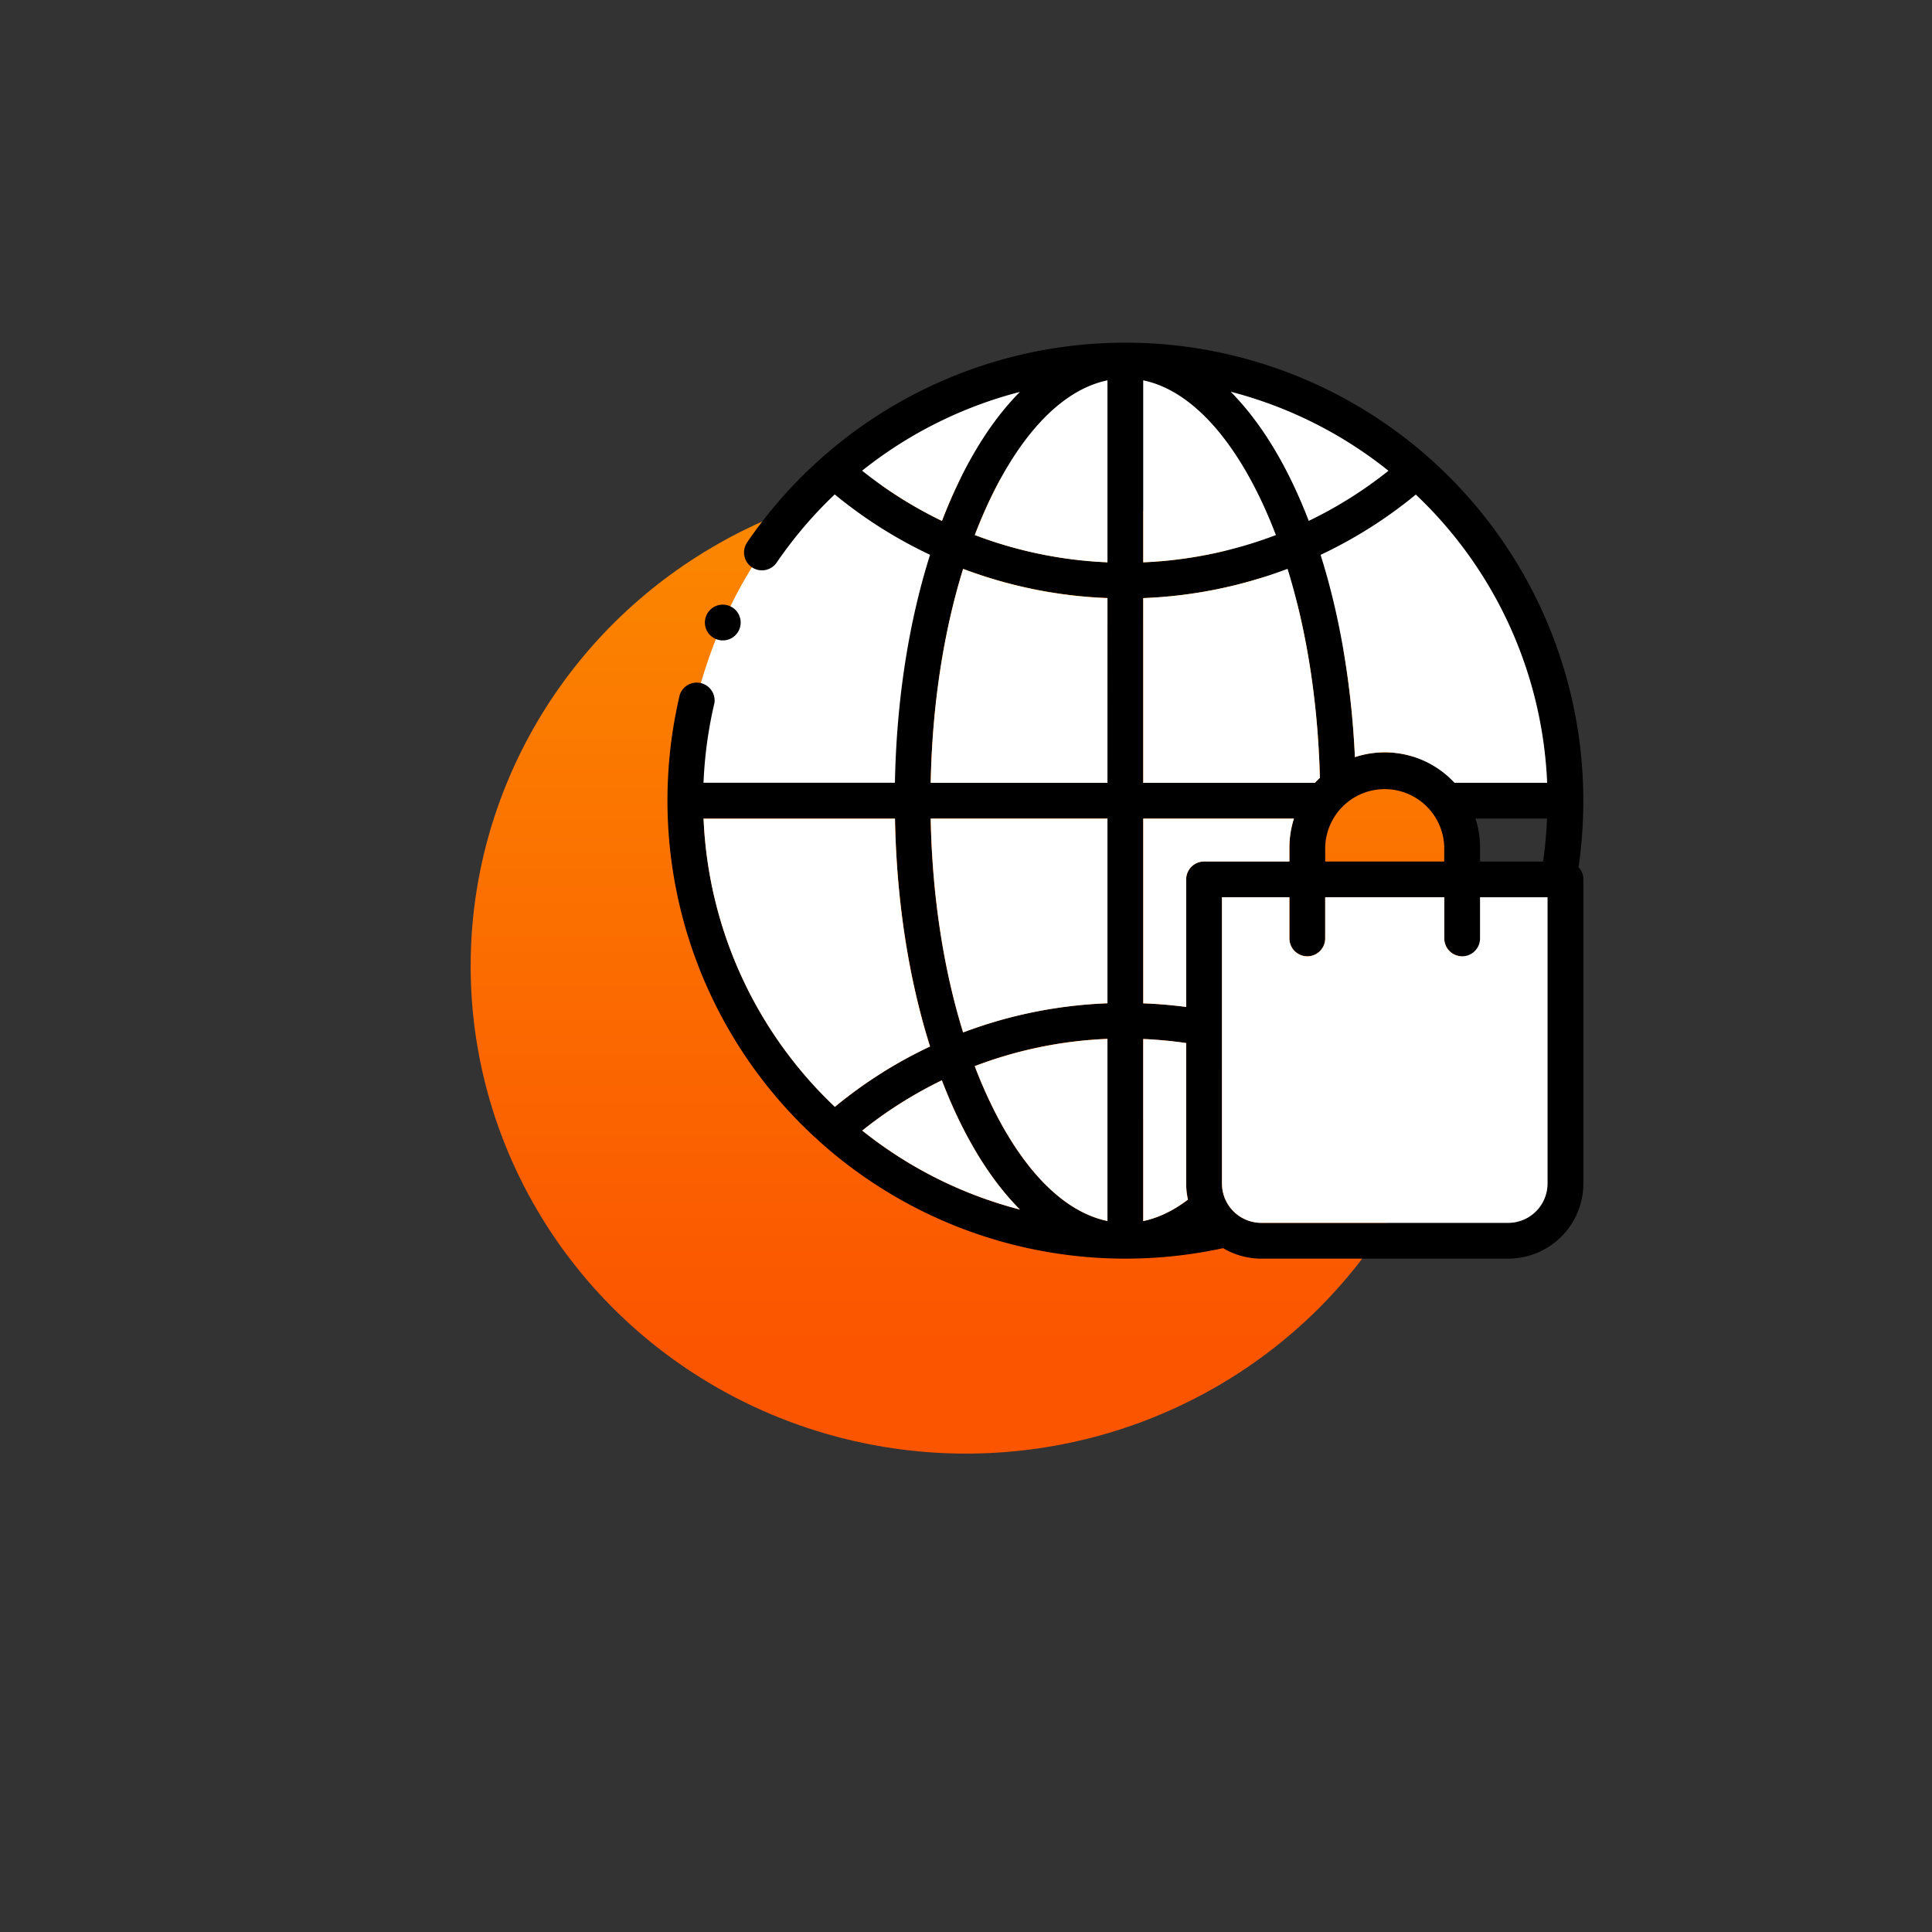
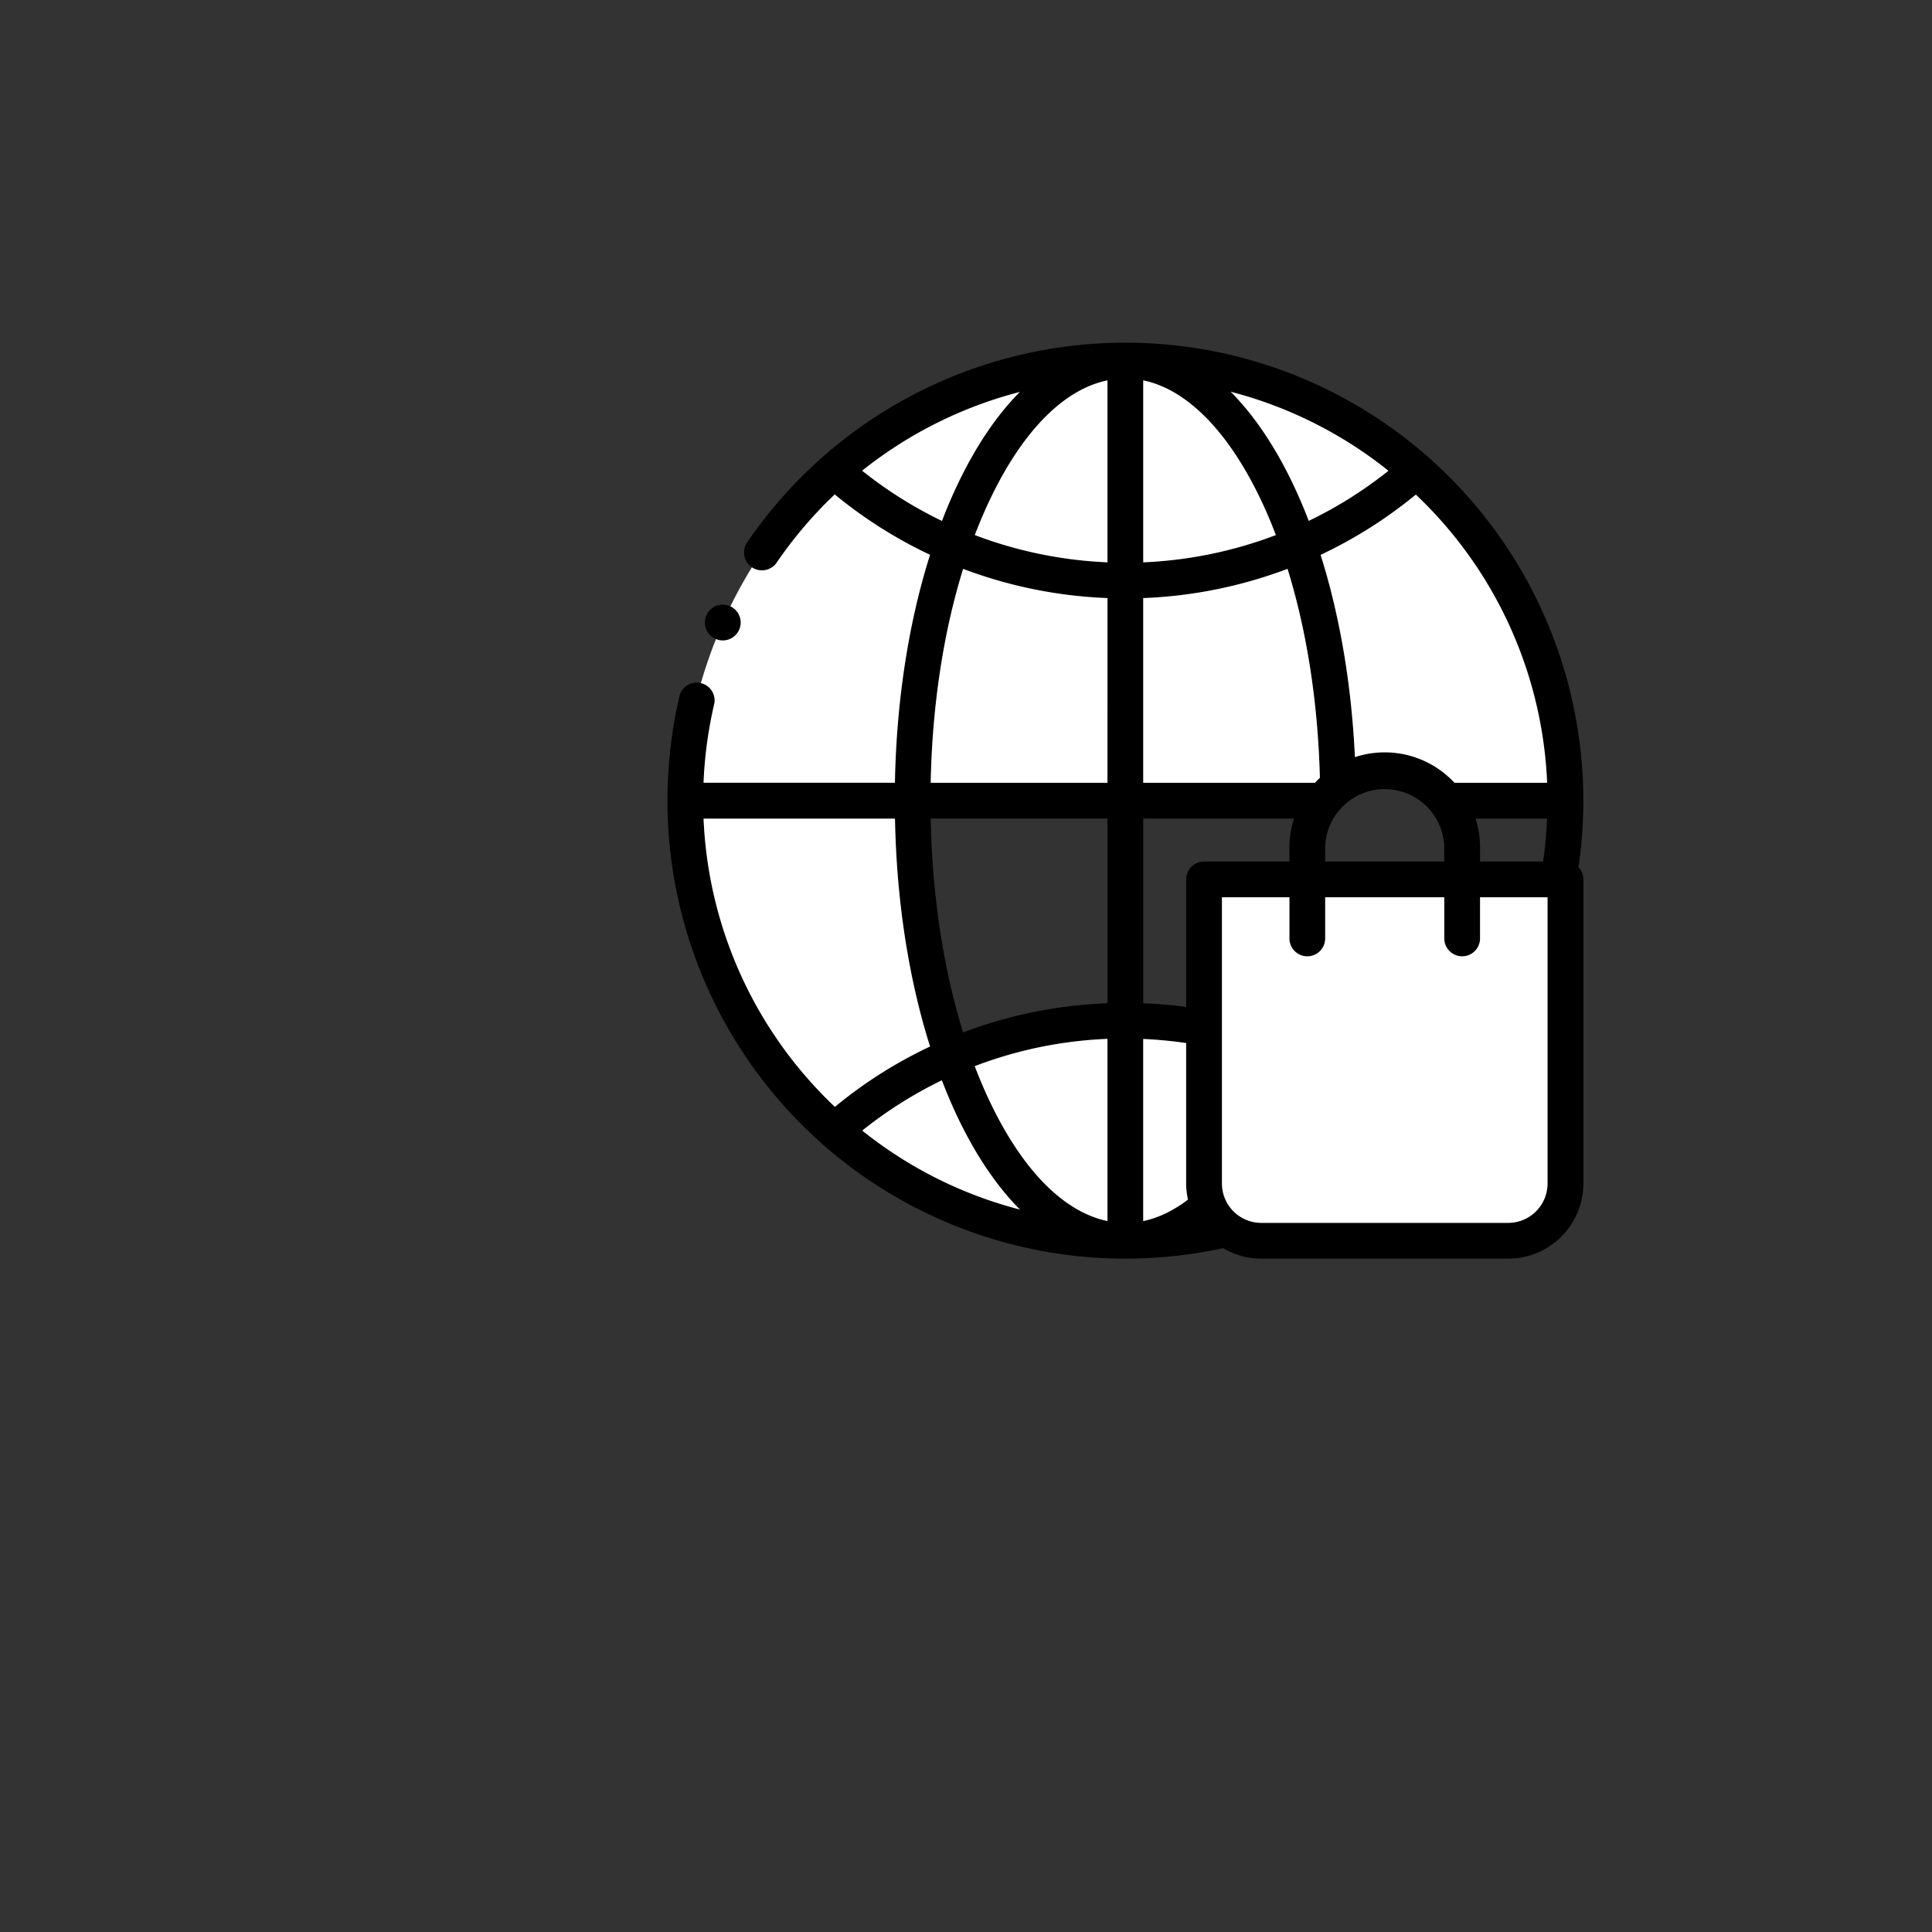
<svg xmlns="http://www.w3.org/2000/svg" id="Livello_1" data-name="Livello 1" viewBox="0 0 1080 1080">
  <rect x="0" y="0" width="1080" height="1080" fill="#333333" stroke="none" />
  <defs>
    <style>.cls-1{fill:url(#linear-gradient);}.cls-2{fill:#fff;}</style>
    <linearGradient id="linear-gradient" x1="-846.18" y1="750.89" x2="-846.18" y2="296.14" gradientTransform="matrix(-1, 0, 0, 1, -306.18, 0)" gradientUnits="userSpaceOnUse">
      <stop offset="0" stop-color="#fb5500" />
      <stop offset="1" stop-color="#fb8600" />
    </linearGradient>
  </defs>
  <title>Mappa clienti</title>
-   <ellipse class="cls-1" cx="540" cy="540" rx="276.9" ry="272.58" />
  <path class="cls-2" d="M380.71,445.72H502.14l.53-15.79s9.79-87.21,22.13-124.48a312.26,312.26,0,0,1-63-38.24C412.07,312.23,385.27,376.78,380.71,445.72Z" />
  <path d="M885.08,447.59A256,256,0,0,0,417.74,303.08a10,10,0,1,0,16.5,11.3,236.47,236.47,0,0,1,32.38-38,254.45,254.45,0,0,0,53.29,33.76c-12,37.87-18.78,81.59-19.64,127.41h-107a236.58,236.58,0,0,1,6.11-44.6A10,10,0,0,0,380,388.38a257.15,257.15,0,0,0-6.88,59.21,256,256,0,0,0,256,256,258.22,258.22,0,0,0,54.62-5.86,41.72,41.72,0,0,0,21.38,5.86h138a42.05,42.05,0,0,0,42-42v-170a9.94,9.94,0,0,0-2.7-6.81A259.38,259.38,0,0,0,885.08,447.59ZM481.94,263.11a236,236,0,0,1,88.16-44C557.51,231.76,546,248.6,536,269.29q-5.06,10.47-9.44,21.91A234.69,234.69,0,0,1,481.94,263.11ZM393.3,457.59h107c.86,45.81,7.66,89.51,19.63,127.37a252.68,252.68,0,0,0-53.2,33.74A235.42,235.42,0,0,1,393.3,457.59ZM482,632a236,236,0,0,1,44.5-28.1c2.93,7.63,6.09,15,9.47,22,10,20.73,21.55,37.6,34.17,50.26A235.36,235.36,0,0,1,482,632Zm137.06,50.53c-24.08-5-46.89-27.73-65.08-65.37q-4.89-10.11-9.11-21.2a233.76,233.76,0,0,1,74.19-15.24Zm0-121.71a257.3,257.3,0,0,0-57.14,8.68c-8,2.17-15.86,4.73-23.54,7.62-11-35.48-17.29-76.47-18.13-119.55h98.81Zm0-123.26H520.27c.84-43.09,7.11-84.08,18.13-119.57a256.3,256.3,0,0,0,80.68,16.32Zm0-123.25a236.38,236.38,0,0,1-74.15-15.24q4.2-11,9.07-21.1c18.19-37.64,41-60.41,65.08-65.37ZM824.82,457.59h40a239.92,239.92,0,0,1-2.23,24H827.36v-7.75A53.29,53.29,0,0,0,824.82,457.59Zm40-20H813.08a53.18,53.18,0,0,0-55.67-14.35c-1.89-40.59-8.48-79.21-19.18-113.06a254.48,254.48,0,0,0,53.22-33.69A235.4,235.4,0,0,1,864.85,437.59Zm-57.49,36.25v7.75H740.79v-7.75a33.29,33.29,0,0,1,66.57,0ZM776.14,263.16a234.56,234.56,0,0,1-44.54,28c-3.32-8.65-6.93-16.91-10.82-24.72C711.08,247,700,231.12,688,219A235.55,235.55,0,0,1,776.14,263.16ZM639.08,212.63c23.47,4.86,45.82,26.72,63.8,62.77,3.73,7.47,7.17,15.4,10.34,23.7a236.38,236.38,0,0,1-74.14,15.24Zm0,121.71A256.29,256.29,0,0,0,719.74,318c10.76,34.68,17,74.72,18.08,116.82-1,.89-1.87,1.8-2.75,2.75h-96Zm0,348.22V580.8q12,.53,24,2.27v78.52a41.71,41.71,0,0,0,1,9C655.91,676.8,647.55,680.8,639.08,682.56Zm24-191v71.3c-8-1-16-1.75-24-2V457.59h84.25a53.29,53.29,0,0,0-2.54,16.25v7.75H673.08A10,10,0,0,0,663.08,491.59Zm202,170a22,22,0,0,1-22,22h-138a22,22,0,0,1-22-22v-160h37.71v23a10,10,0,1,0,20,0v-23h66.57v23a10,10,0,0,0,20,0v-23h37.72Z" />
  <path class="cls-2" d="M619.08,334.34V437.59H520.27c.84-43.09,7.11-84.08,18.13-119.57A256.3,256.3,0,0,0,619.08,334.34Z" />
  <path class="cls-2" d="M864.85,437.59H813.08a53.18,53.18,0,0,0-55.67-14.35c-1.89-40.59-8.48-79.21-19.18-113.06a254.48,254.48,0,0,0,53.22-33.69A235.4,235.4,0,0,1,864.85,437.59Z" />
  <path class="cls-2" d="M737.82,434.84c-1,.89-1.87,1.8-2.75,2.75h-96V334.34A256.29,256.29,0,0,0,719.74,318C730.5,352.7,736.76,392.74,737.82,434.84Z" />
-   <path class="cls-2" d="M723.33,457.59a53.29,53.29,0,0,0-2.54,16.25v7.75H673.08a10,10,0,0,0-10,10v71.3c-8-1-16-1.75-24-2V457.59Z" />
-   <path class="cls-2" d="M619.08,457.6V560.85a257.3,257.3,0,0,0-57.14,8.68c-8,2.17-15.86,4.73-23.54,7.62-11-35.48-17.29-76.47-18.13-119.55Z" />
  <path class="cls-2" d="M519.9,585a252.68,252.68,0,0,0-53.2,33.74,235.42,235.42,0,0,1-73.4-161.11h107C501.13,503.4,507.93,547.1,519.9,585Z" />
  <path class="cls-2" d="M664.06,670.59c-8.15,6.21-16.51,10.21-25,12V580.8q12,.53,24,2.27v78.52A41.71,41.71,0,0,0,664.06,670.59Z" />
  <path class="cls-2" d="M619.08,580.75V682.56c-24.08-5-46.89-27.73-65.08-65.37q-4.89-10.11-9.11-21.2A233.76,233.76,0,0,1,619.08,580.75Z" />
  <path class="cls-2" d="M570.16,676.15A235.36,235.36,0,0,1,482,632a236,236,0,0,1,44.5-28.1c2.93,7.63,6.09,15,9.47,22C546,646.62,557.54,663.49,570.16,676.15Z" />
  <path class="cls-2" d="M776.14,263.16a234.56,234.56,0,0,1-44.54,28c-3.32-8.65-6.93-16.91-10.82-24.72C711.08,247,700,231.12,688,219A235.55,235.55,0,0,1,776.14,263.16Z" />
  <path class="cls-2" d="M713.22,299.1a236.38,236.38,0,0,1-74.14,15.24V212.63c23.47,4.86,45.82,26.72,63.8,62.77C706.61,282.87,710.05,290.8,713.22,299.1Z" />
  <path class="cls-2" d="M619.08,212.63V314.34a236.38,236.38,0,0,1-74.15-15.24q4.2-11,9.07-21.1C572.19,240.36,595,217.59,619.08,212.63Z" />
  <path class="cls-2" d="M570.1,219.1C557.51,231.76,546,248.6,536,269.29q-5.06,10.47-9.44,21.91a234.69,234.69,0,0,1-44.61-28.09A236,236,0,0,1,570.1,219.1Z" />
  <path class="cls-2" d="M865.08,501.59v160a22,22,0,0,1-22,22h-138a22,22,0,0,1-22-22v-160h37.71v23a10,10,0,1,0,20,0v-23h66.57v23a10,10,0,0,0,20,0v-23Z" />
  <path d="M404.07,358A10,10,0,1,0,397,355.1,10.08,10.08,0,0,0,404.07,358Z" />
</svg>